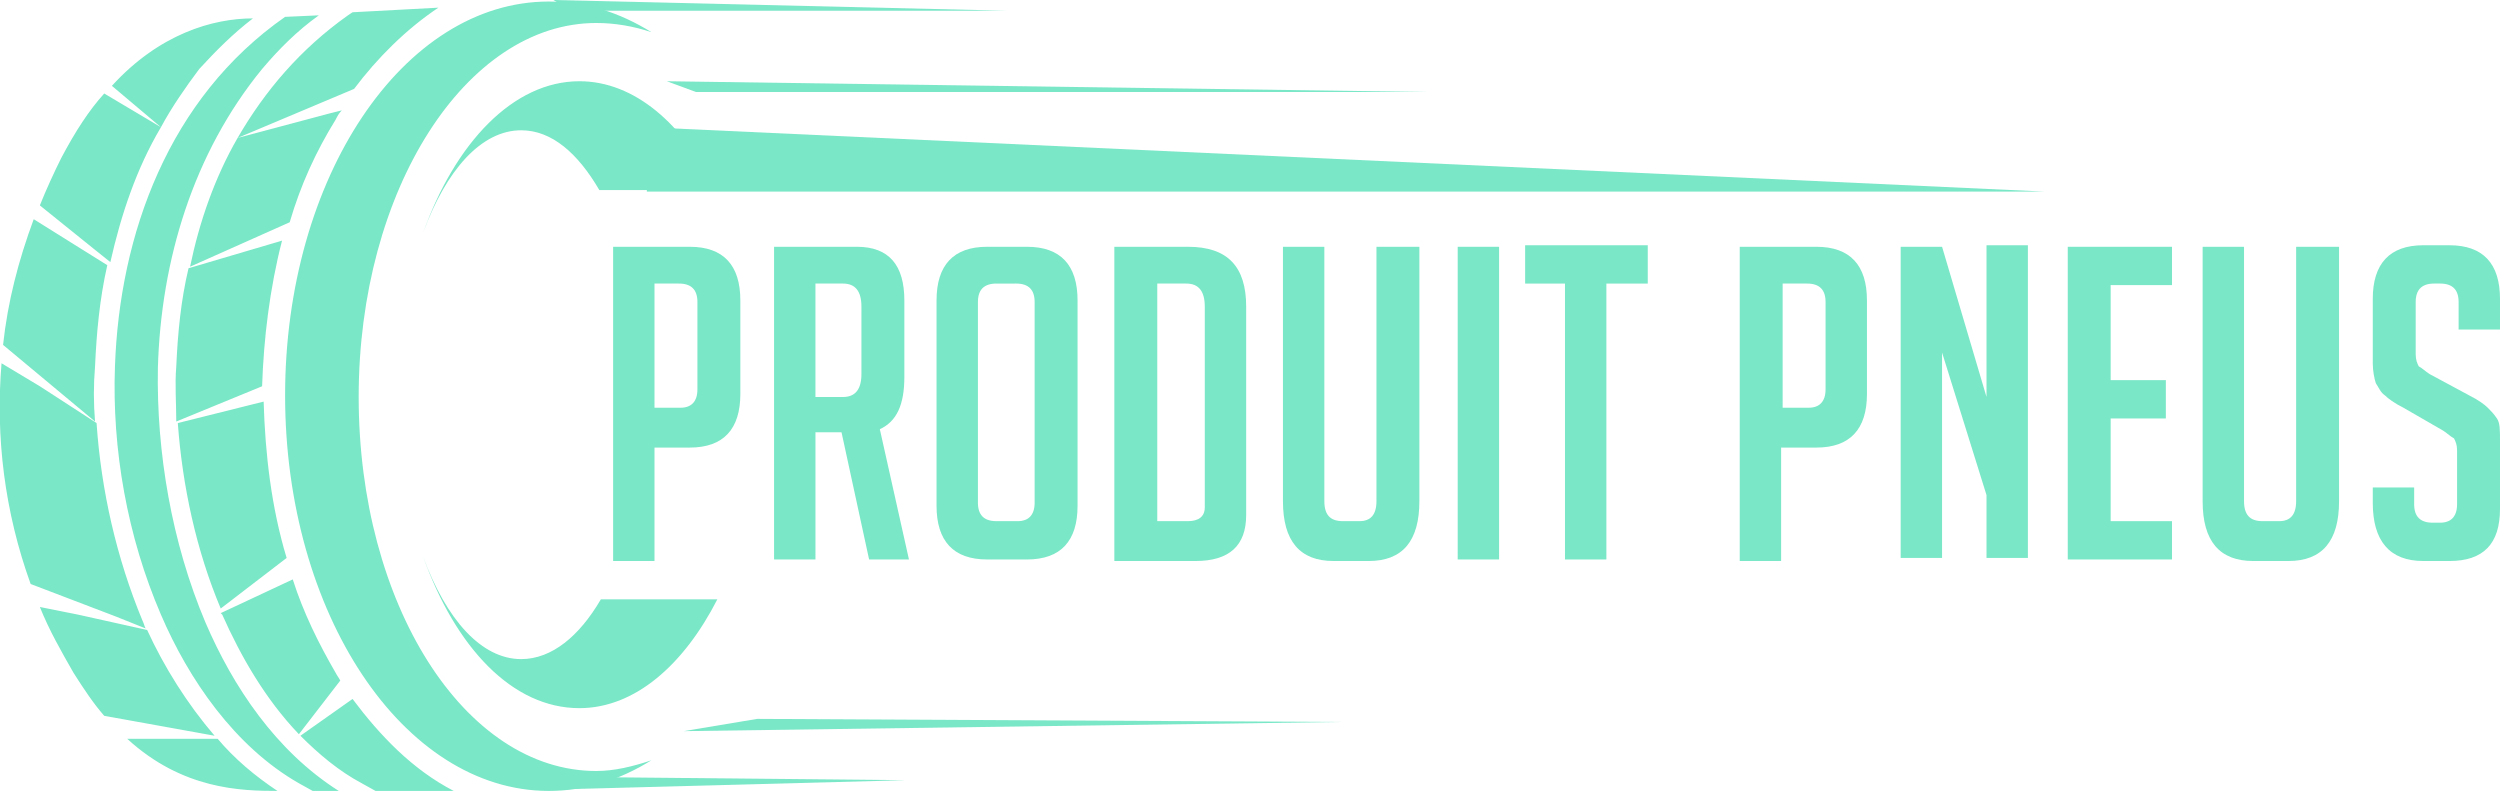
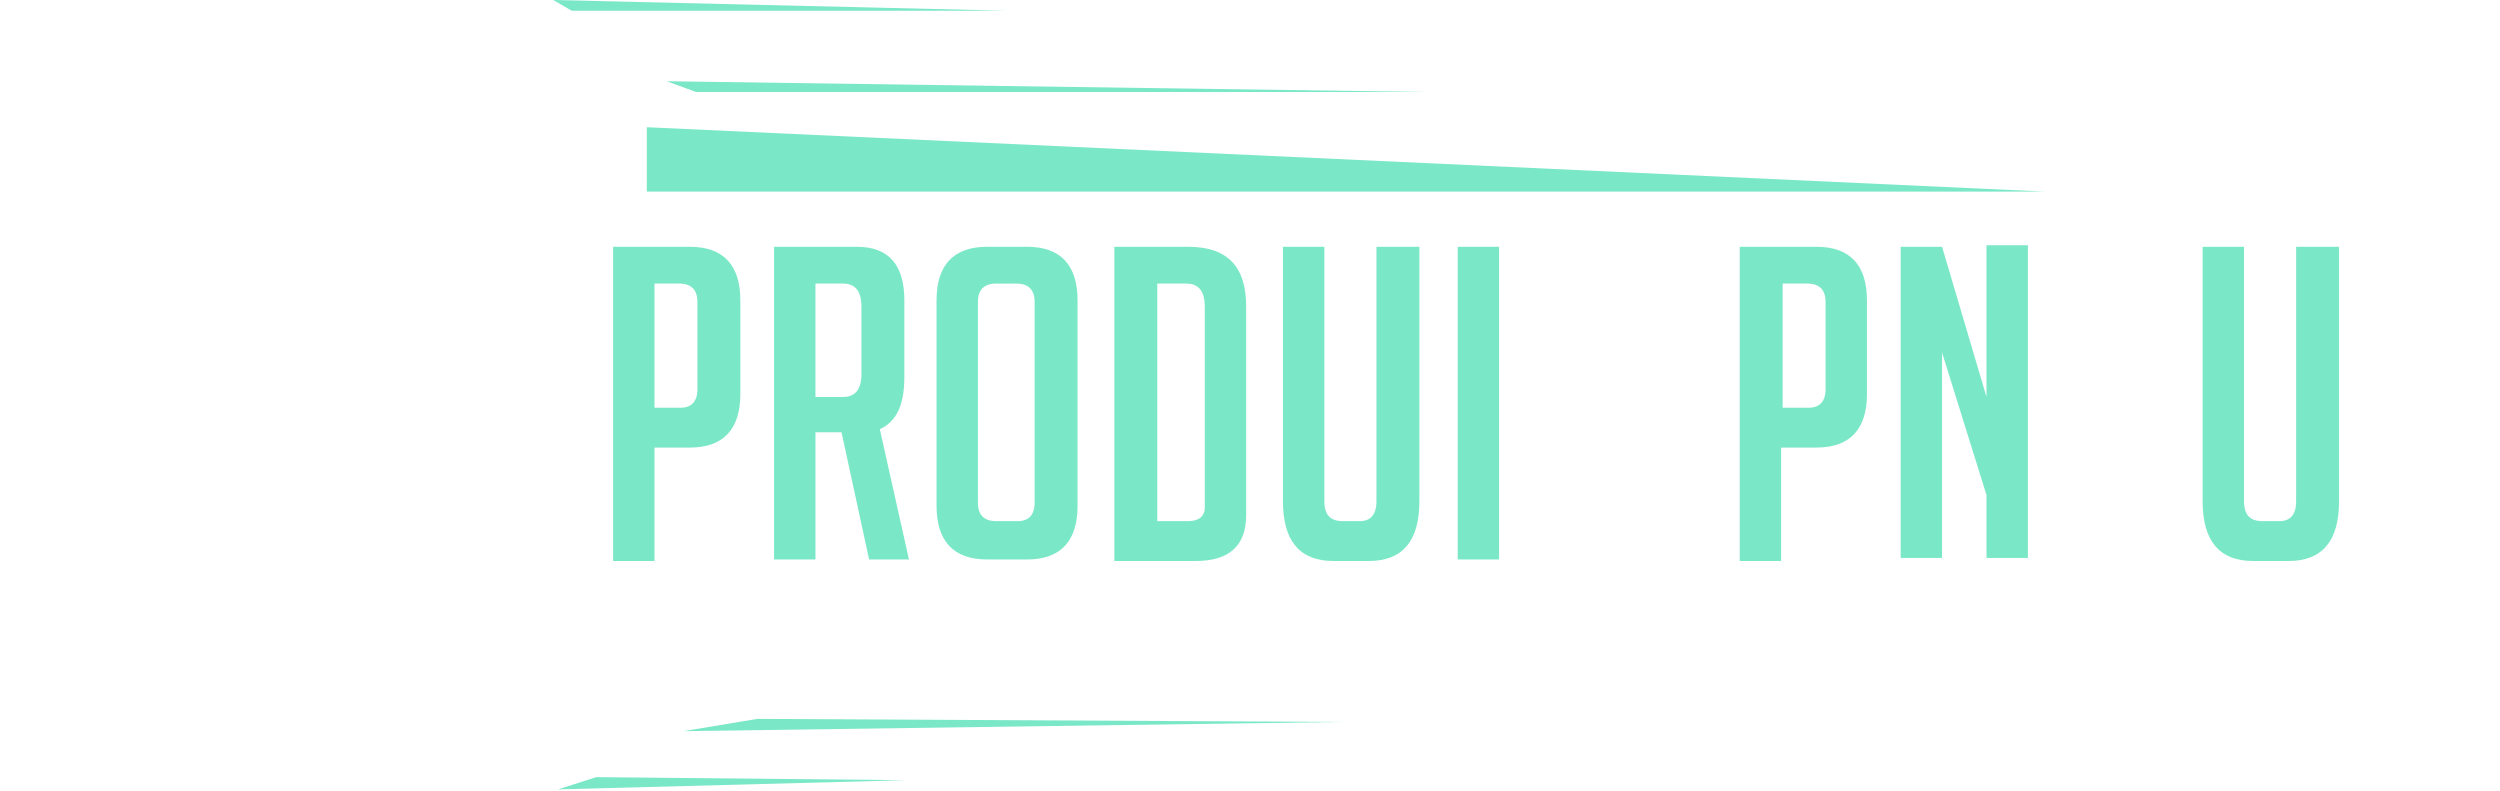
<svg xmlns="http://www.w3.org/2000/svg" version="1.1" id="Layer_1" x="0px" y="0px" width="163.1px" height="51.6px" viewBox="0 0 163.1 51.6" style="enable-background:new 0 0 163.1 51.6;" xml:space="preserve">
  <style type="text/css">
	.st0{fill:#7AE7C7;}
	.st1{fill-rule:evenodd;clip-rule:evenodd;fill:#7AE7C7;}
</style>
  <g>
    <g>
      <path class="st0" d="M40,16.1h5c2.2,0,3.3,1.2,3.3,3.5v6.1c0,2.3-1.1,3.5-3.3,3.5h-2.3v7.4H40V16.1z M42.7,26.6h1.7    c0.7,0,1.1-0.4,1.1-1.2v-5.7c0-0.8-0.4-1.2-1.2-1.2h-1.6V26.6z" />
      <path class="st0" d="M50.5,16.1h5.4c2.1,0,3.1,1.2,3.1,3.5v5c0,1.8-0.5,2.9-1.6,3.4l1.9,8.5h-2.6l-1.8-8.3h-1.7v8.3h-2.7V16.1z     M53.2,25.9H55c0.8,0,1.2-0.5,1.2-1.5V20c0-1-0.4-1.5-1.2-1.5h-1.8V25.9z" />
      <path class="st0" d="M64.4,36.5c-2.2,0-3.3-1.2-3.3-3.5V19.6c0-2.3,1.1-3.5,3.3-3.5H67c2.2,0,3.3,1.2,3.3,3.5V33    c0,2.3-1.1,3.5-3.3,3.5H64.4z M65,34h1.4c0.7,0,1.1-0.4,1.1-1.2V19.7c0-0.8-0.4-1.2-1.2-1.2H65c-0.8,0-1.2,0.4-1.2,1.2v13.1    C63.8,33.6,64.2,34,65,34z" />
      <path class="st0" d="M72.7,36.5V16.1h4.8c2.6,0,3.8,1.3,3.8,3.9v13.6c0,2-1.1,3-3.3,3H72.7z M75.4,34h2.1c0.7,0,1.1-0.3,1.1-0.9    V20c0-1-0.4-1.5-1.2-1.5h-1.9V34z" />
      <path class="st0" d="M92.6,16.1v16.6c0,2.6-1.1,3.9-3.3,3.9H87c-2.2,0-3.3-1.3-3.3-3.9V16.1h2.7v16.6c0,0.9,0.4,1.3,1.2,1.3h1.1    c0.7,0,1.1-0.4,1.1-1.3V16.1H92.6z" />
      <path class="st0" d="M95.1,36.5V16.1h2.7v20.4H95.1z" />
-       <path class="st0" d="M104.8,18.5v18h-2.7v-18h-2.6v-2.5h8v2.5H104.8z" />
      <path class="st0" d="M113.5,16.1h5c2.2,0,3.3,1.2,3.3,3.5v6.1c0,2.3-1.1,3.5-3.3,3.5h-2.3v7.4h-2.7V16.1z M116.3,26.6h1.7    c0.7,0,1.1-0.4,1.1-1.2v-5.7c0-0.8-0.4-1.2-1.2-1.2h-1.6V26.6z" />
      <path class="st0" d="M129.6,25.9v-9.9h2.7v20.4h-2.7v-4.1l-2.9-9.3v13.4H124V16.1h2.7L129.6,25.9z" />
-       <path class="st0" d="M134.9,36.5V16.1h6.8v2.5h-4v6.2h3.6v2.5h-3.6V34h4v2.5H134.9z" />
      <path class="st0" d="M152.6,16.1v16.6c0,2.6-1.1,3.9-3.3,3.9H147c-2.2,0-3.3-1.3-3.3-3.9V16.1h2.7v16.6c0,0.9,0.4,1.3,1.2,1.3h1.1    c0.7,0,1.1-0.4,1.1-1.3V16.1H152.6z" />
-       <path class="st0" d="M160.4,21.5v-1.8c0-0.8-0.4-1.2-1.2-1.2h-0.4c-0.8,0-1.2,0.4-1.2,1.2v3.4c0,0.4,0.1,0.6,0.2,0.8    c0.2,0.1,0.4,0.3,0.7,0.5l2.6,1.4c0.6,0.3,1,0.6,1.2,0.8c0.2,0.2,0.4,0.4,0.6,0.7s0.2,0.7,0.2,1.5v4.4c0,2.3-1.1,3.4-3.3,3.4h-1.7    c-2.2,0-3.3-1.3-3.3-3.8v-1h2.7v1.1c0,0.8,0.4,1.2,1.2,1.2h0.5c0.7,0,1.1-0.4,1.1-1.2v-3.5c0-0.4-0.1-0.6-0.2-0.8    c-0.2-0.1-0.4-0.3-0.7-0.5l-2.6-1.5c-0.6-0.3-1-0.6-1.2-0.8c-0.3-0.2-0.4-0.5-0.6-0.8c-0.1-0.3-0.2-0.8-0.2-1.3v-4.2    c0-2.3,1.1-3.5,3.3-3.5h1.7c2.2,0,3.3,1.2,3.3,3.5v2H160.4z" />
    </g>
  </g>
  <g>
    <g>
      <polygon class="st1" points="42.2,12.5 133.4,12.5 42.2,8.3   " />
-       <path class="st1" d="M37.8,5.3c-4.3,0-8.1,4-10.2,9.9c1.5-4.1,3.8-6.7,6.4-6.7c2,0,3.7,1.5,5.1,3.9h7.6    C44.6,8.1,41.4,5.3,37.8,5.3L37.8,5.3z M39.2,39.1C37.8,41.5,36,43,34,43c-2.6,0-4.9-2.6-6.4-6.7c2.1,5.9,5.8,9.9,10.2,9.9    c3.6,0,6.8-2.8,9-7.1H39.2z M35.8,0.1c-9.5,0-17.2,11.5-17.2,25.7c0,14.2,7.7,25.8,17.2,25.8c2.4,0,4.6-0.7,6.7-2    c-1.2,0.4-2.4,0.7-3.6,0.7c-8.6,0-15.5-10.9-15.5-24.4c0-13.5,7-24.4,15.5-24.4c1.2,0,2.4,0.2,3.6,0.6C40.4,0.8,38.2,0.1,35.8,0.1    L35.8,0.1z M28.6,0.5L23,0.8L22.7,1c-3.1,2.2-5.4,4.9-7.2,8l7.6-3.2C24.6,3.8,26.5,1.9,28.6,0.5L28.6,0.5z M15.5,9    c-1.5,2.6-2.5,5.5-3.1,8.4l6.5-2.9c0.7-2.4,1.7-4.6,3-6.7c0.1-0.2,0.2-0.4,0.4-0.6l-0.8,0.2L15.5,9z M12.3,17.5    c-0.5,2.1-0.7,4.2-0.8,6.4c-0.1,1.2,0,2.4,0,3.6l5.6-2.3c0.1-3.1,0.5-6.4,1.3-9.5L12.3,17.5z M11.6,27.6c0.3,4.1,1.2,8.3,2.8,12.1    l4.3-3.3c-1-3.3-1.4-6.8-1.5-10.2L11.6,27.6z M14.4,40l0.1,0.1c1.2,2.7,2.8,5.5,5,7.8l2.7-3.5c-0.1-0.2-0.2-0.3-0.3-0.5    c-1.1-1.9-2.1-3.9-2.8-6.1L14.4,40z M19.6,48c1.2,1.2,2.5,2.3,4,3.1l0.9,0.5h5.1c-2.7-1.4-4.8-3.6-6.6-6L19.6,48z M20.8,1    l-2.2,0.1C11,6.4,7.8,15.3,7.5,23.9c-0.2,5.4,0.8,11.1,3,16.2c1.8,4.2,4.8,8.6,9,11l0.9,0.5h1.7c-4.1-2.6-6.9-6.8-8.7-11    c-2.2-5.2-3.2-11.1-3.1-16.6C10.5,17,12.6,10,17.1,4.5C18.2,3.2,19.4,2,20.8,1L20.8,1z M16.5,1.2c-2.6,0-6.1,1-9.2,4.4l3.2,2.7    C11.2,7,12.1,5.7,13,4.5C14.1,3.3,15.2,2.2,16.5,1.2L16.5,1.2z M6.8,6.1c-1,1.1-1.9,2.5-2.8,4.2c-0.5,1-1,2.1-1.4,3.1l3.6,2.9    l1,0.8c0.7-3.1,1.7-6.1,3.3-8.8L6.8,6.1z M2.2,14.3c-1,2.7-1.7,5.4-2,8.2l6,5c-0.1-1.2-0.1-2.4,0-3.6c0.1-2.2,0.3-4.4,0.8-6.6    L2.2,14.3z M0.1,23.7c-0.4,4.8,0.2,9.7,1.9,14.4l5.5,2.1l2,0.8c-0.1-0.2-0.1-0.3-0.2-0.5c-1.7-4.1-2.7-8.5-3-12.9l-3.7-2.4    L0.1,23.7z M2.6,39.6c0.6,1.5,1.4,2.9,2.2,4.3c0.7,1.1,1.3,2,2,2.8L14,48c-1.8-2.1-3.3-4.5-4.4-6.9l-4.5-1L2.6,39.6z M8.3,48.2    c3.6,3.3,7.4,3.4,9.8,3.4c-1.5-1-2.8-2.1-3.9-3.4l-3.2,0H8.3z" />
      <polygon class="st1" points="38.9,50.7 59.1,50.9 36.4,51.5   " />
      <polygon class="st1" points="45.4,6 93,6 43.5,5.3   " />
      <polygon class="st1" points="37.3,0.7 65.7,0.7 36.1,0   " />
      <polygon class="st1" points="49.4,46.9 87.6,47.1 44.6,47.7   " />
    </g>
  </g>
</svg>